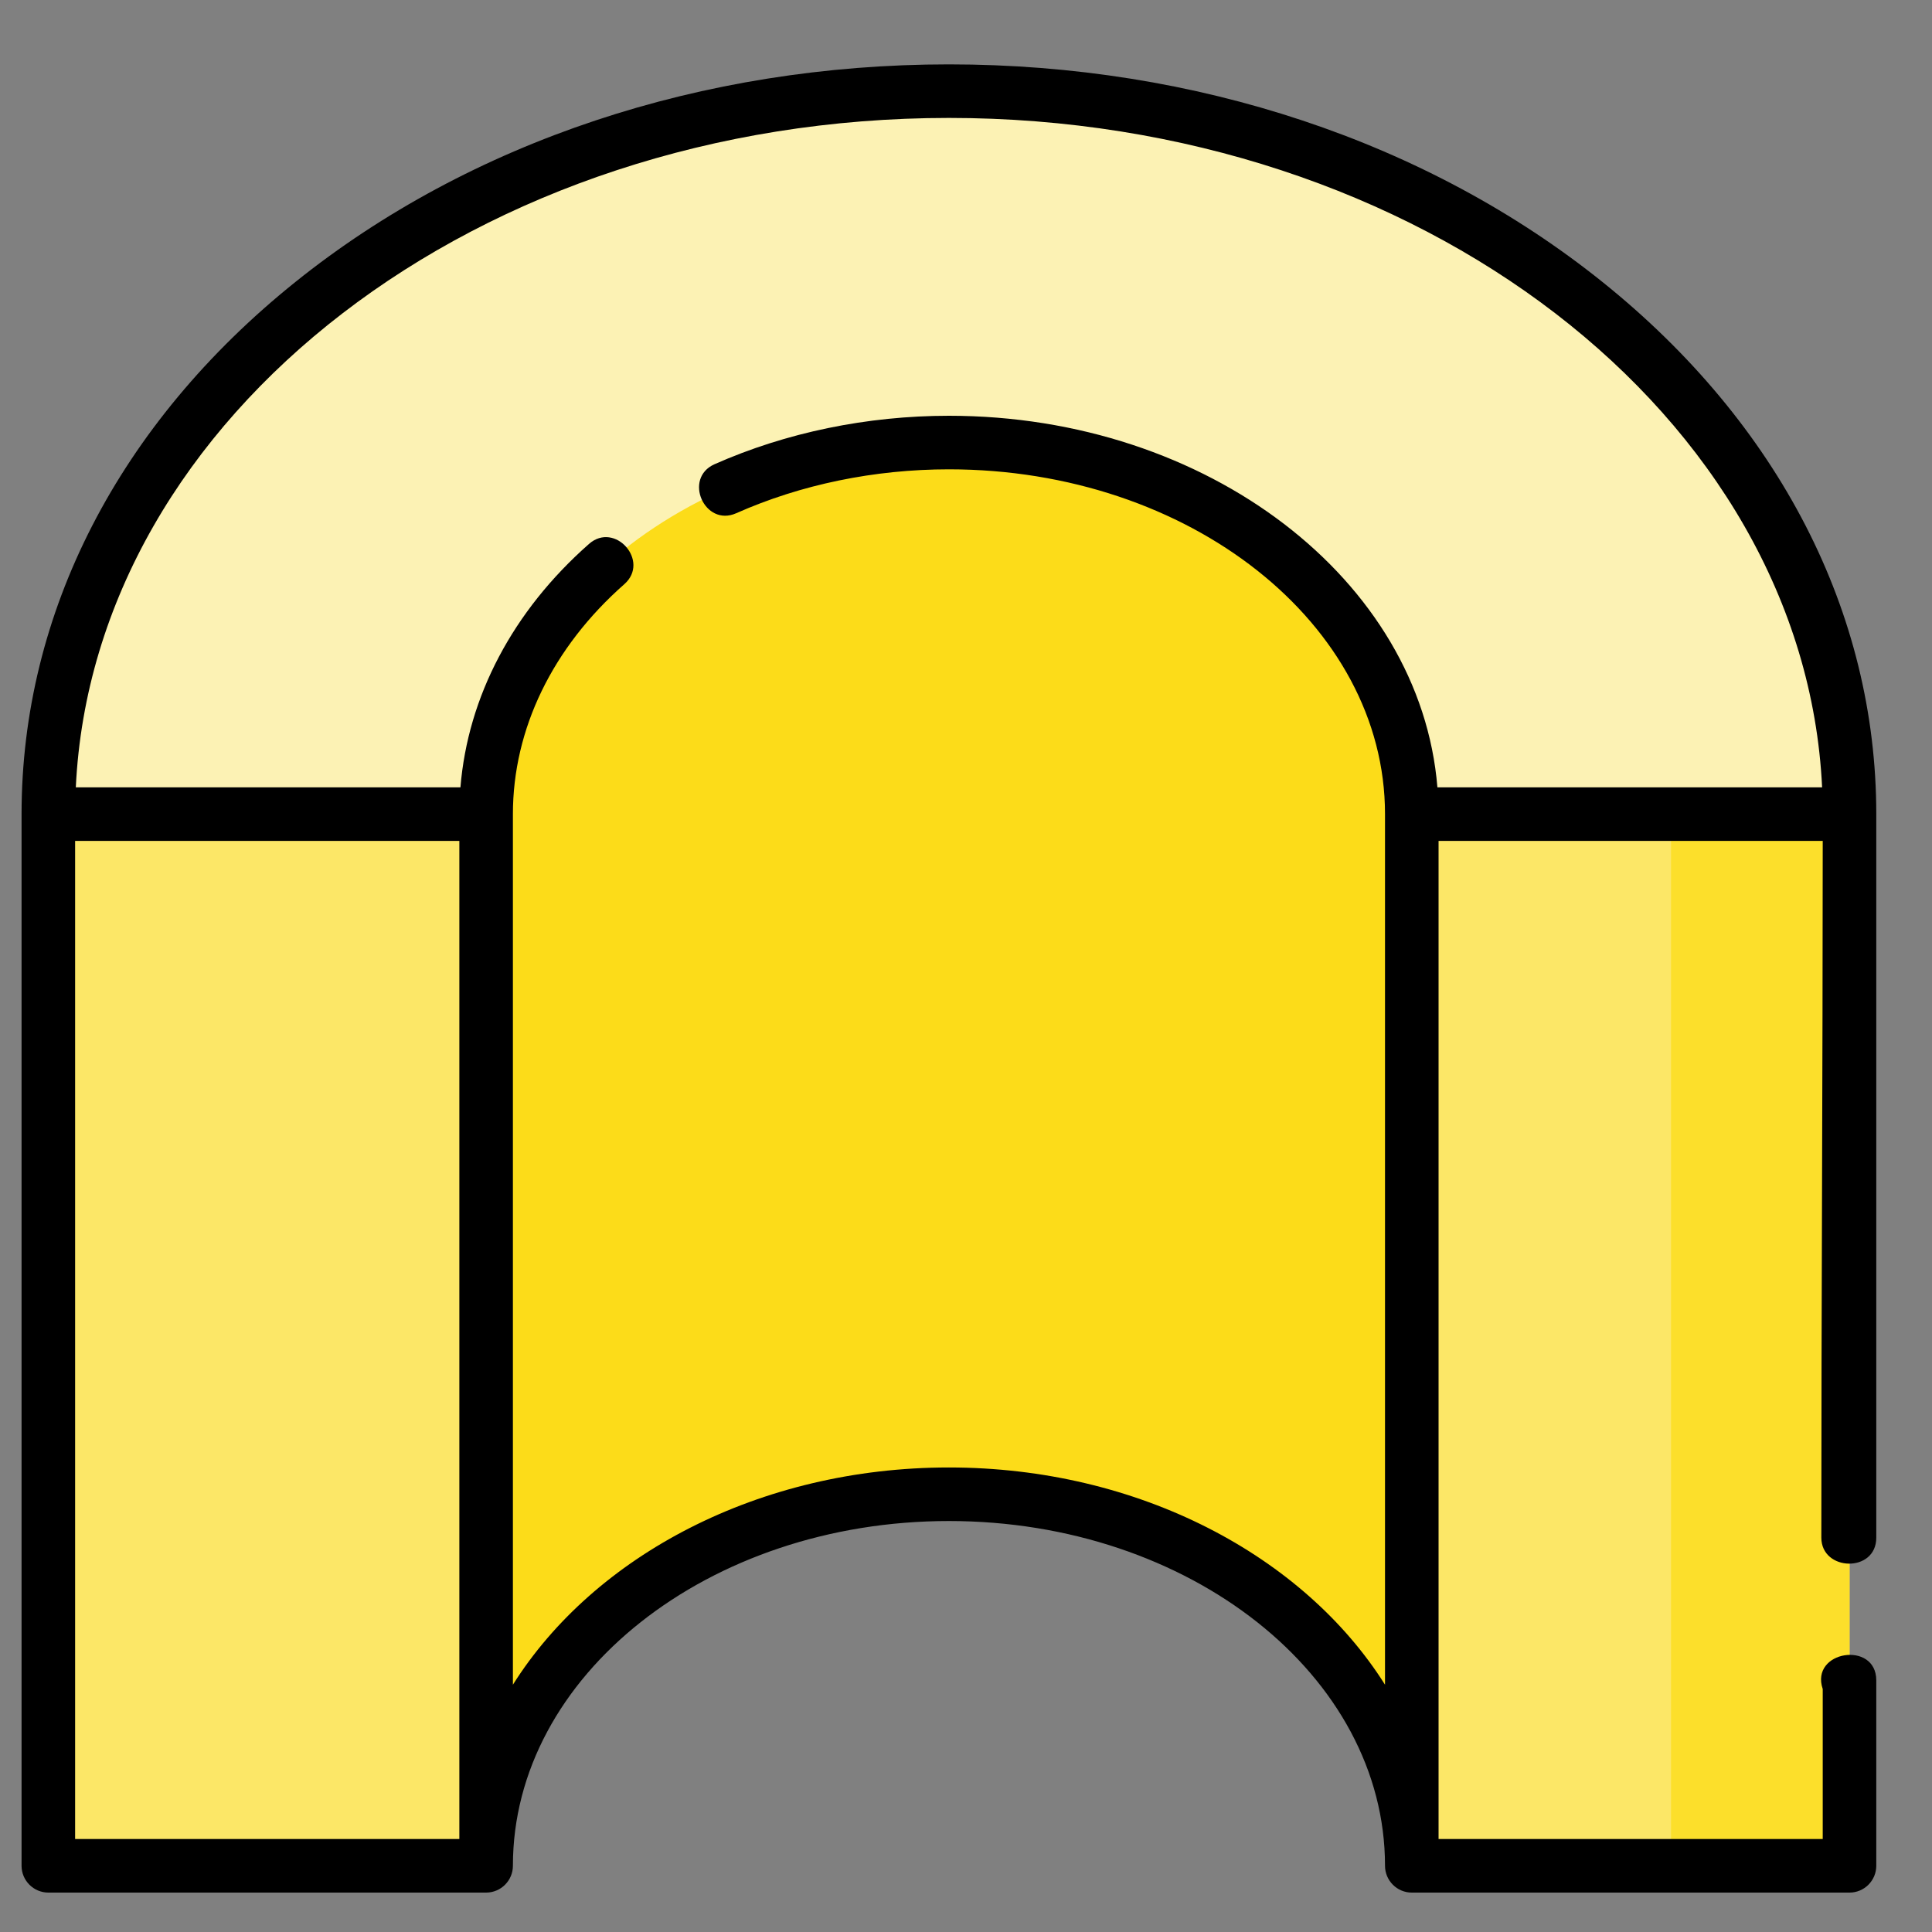
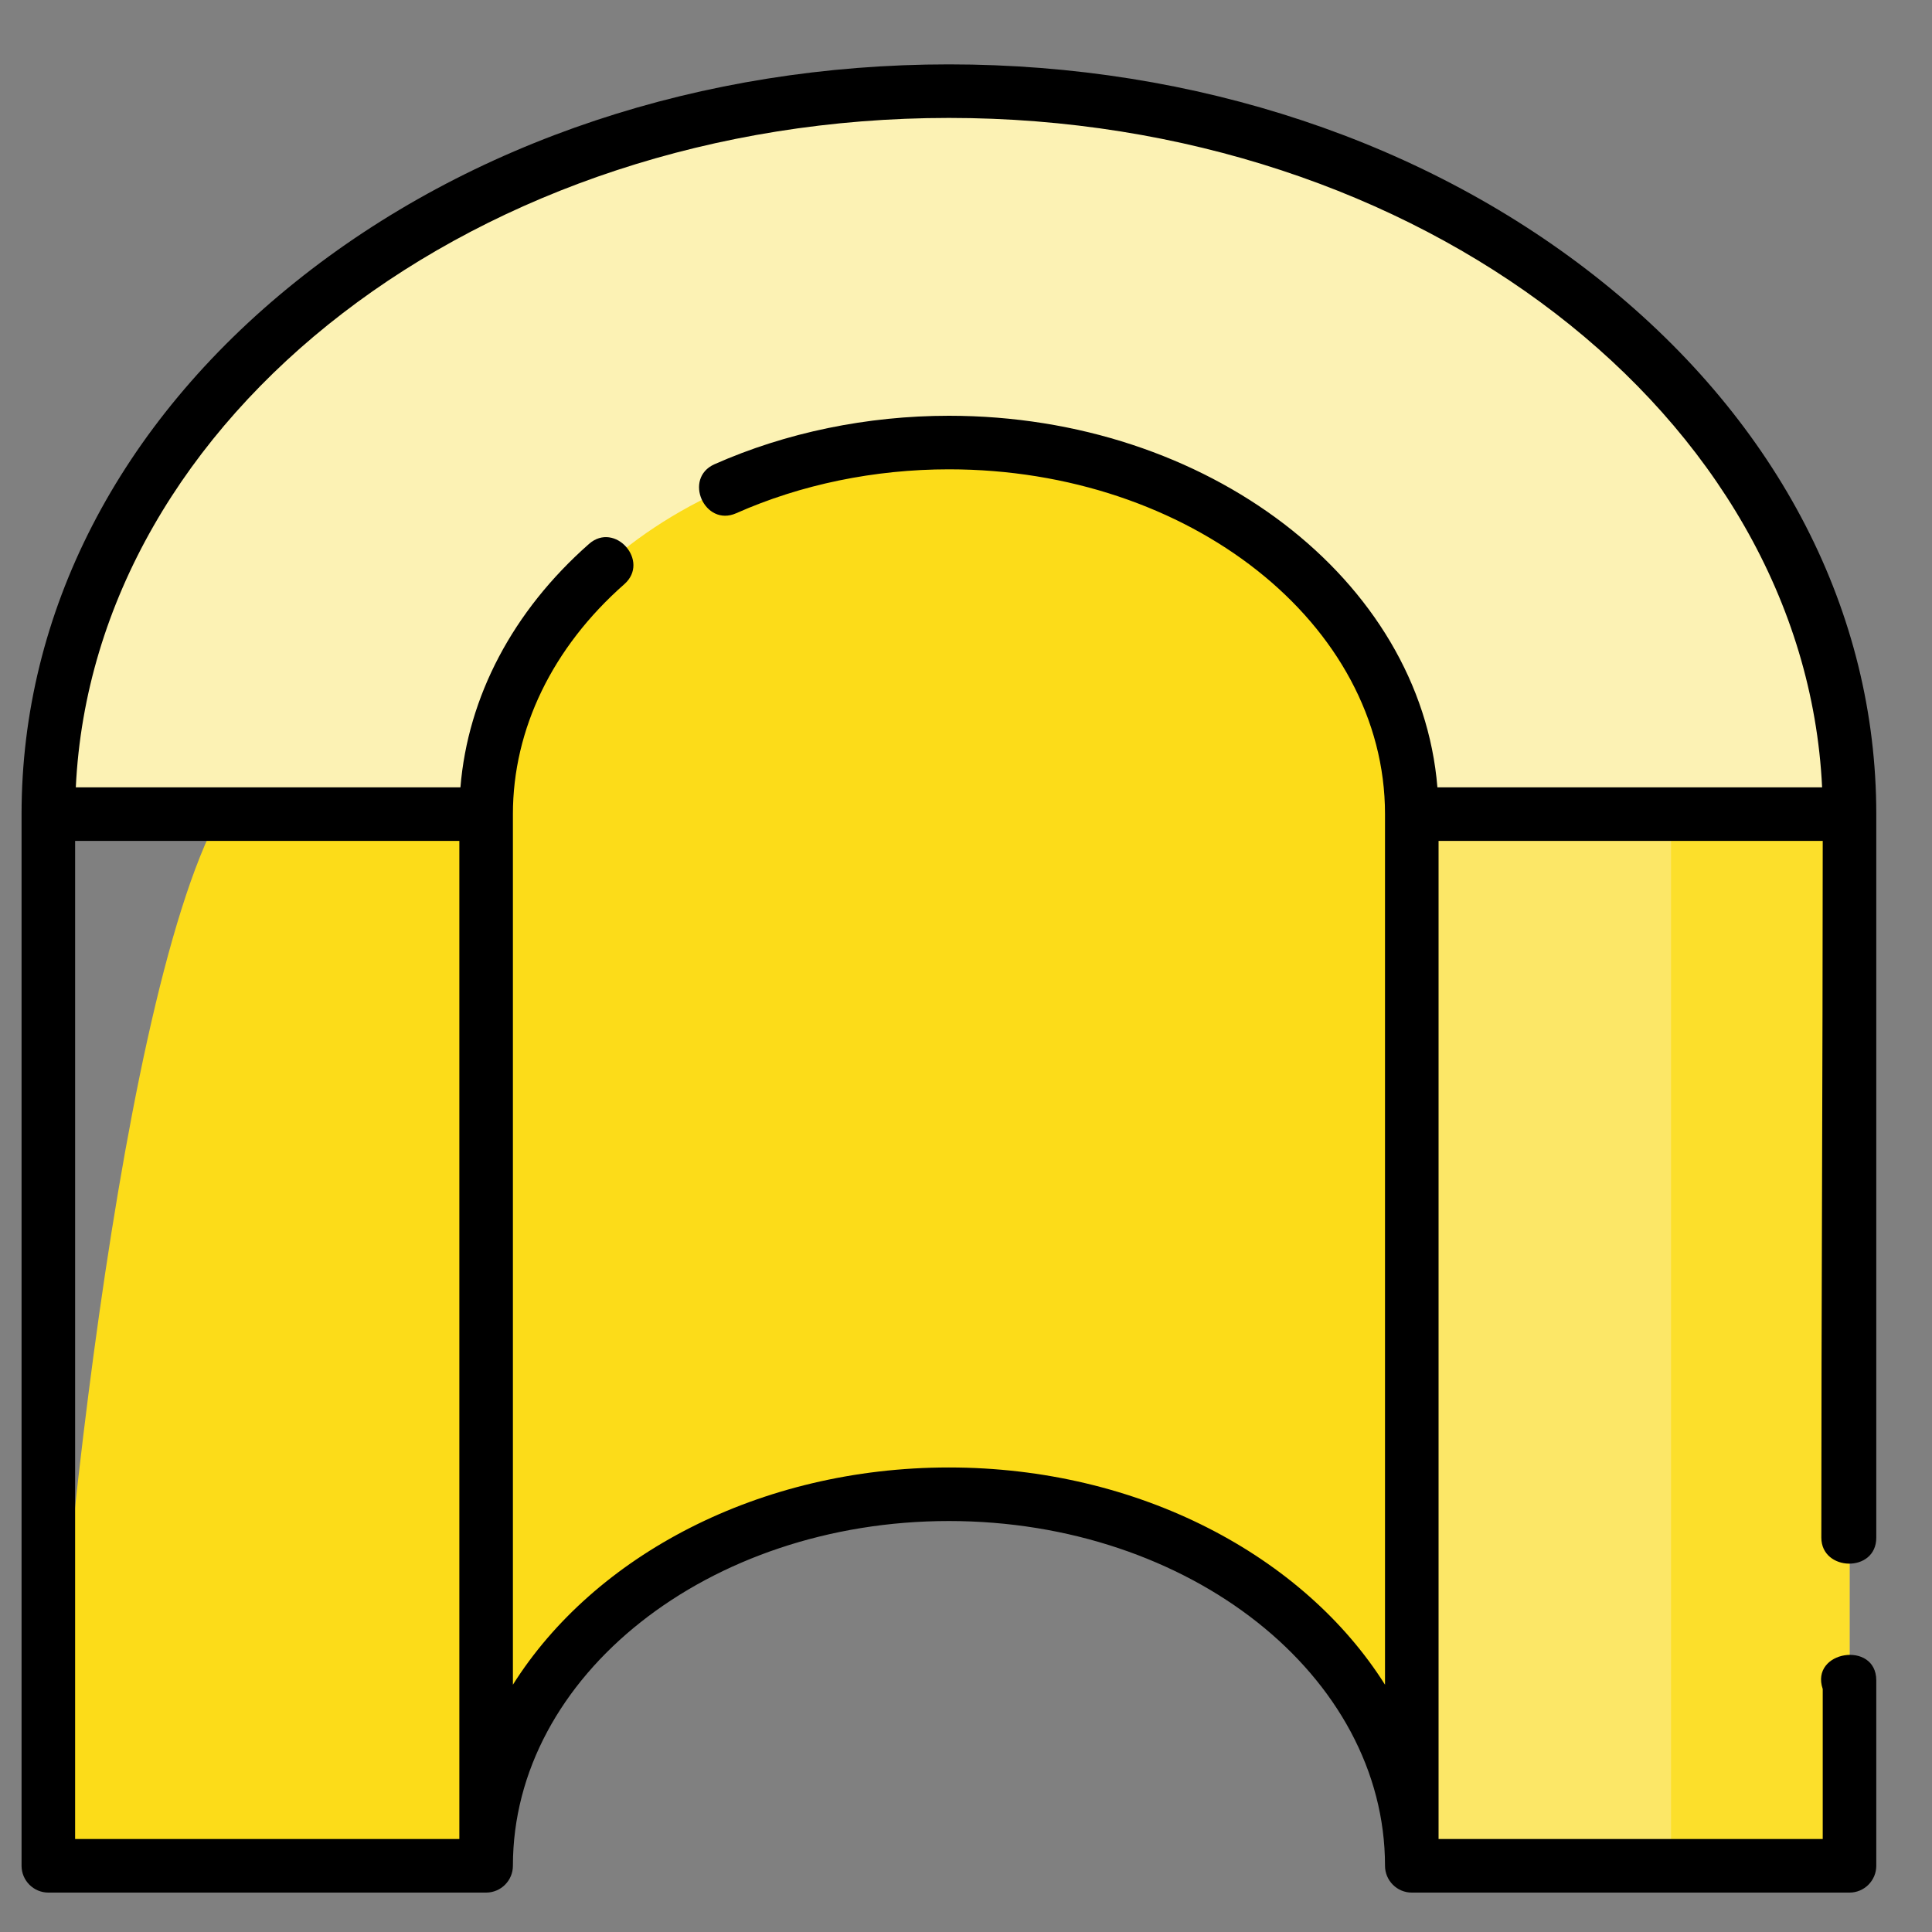
<svg xmlns="http://www.w3.org/2000/svg" width="25" height="25" viewBox="0 0 25 25" fill="none">
  <rect x="0" y="0" width="25" height="25" fill="#808080" stroke="none" />
  <g clip-path="url(#clip0_98_657)">
    <path d="M18.268 24.143C18.268 21.488 15.587 19.336 12.279 19.336C8.972 19.336 6.291 21.488 6.291 24.143H0.626C0.626 22.092 1.448 13.09 2.843 10.534C4.961 6.652 8.399 3.189 12.279 3.189C15.878 3.189 19.095 6.166 21.233 9.694C22.919 12.477 23.933 21.865 23.933 24.143H18.268Z" fill="#FCDC19" />
    <path d="M18.268 10.534C18.268 7.879 15.587 5.727 12.279 5.727C8.972 5.727 6.291 7.879 6.291 10.534H0.626C0.626 5.368 5.843 1.18 12.279 1.18C18.715 1.18 23.933 5.368 23.933 10.534H18.268Z" fill="#FCF2B4" />
-     <path d="M0.626 10.534H6.291V24.143H0.626V10.534Z" fill="#FCE767" />
    <path d="M18.268 10.534H23.933V24.143H18.268V10.534Z" fill="#FCE767" />
    <path d="M21.623 10.534H23.933V24.143H21.623V10.534Z" fill="#FCDF2B" />
    <path d="M23.568 19.897C23.568 20.336 24.279 20.355 24.279 19.898V10.534C24.279 7.928 23.021 5.483 20.736 3.649C18.474 1.833 15.471 0.833 12.279 0.833C9.088 0.833 6.084 1.833 3.822 3.649C1.537 5.483 0.279 7.928 0.279 10.534V24.143C0.279 24.334 0.434 24.49 0.626 24.49H6.29C6.482 24.49 6.637 24.334 6.637 24.143C6.637 21.683 9.168 19.682 12.279 19.682C15.39 19.682 17.922 21.683 17.922 24.143C17.922 24.334 18.077 24.49 18.268 24.49H23.933C24.124 24.49 24.279 24.334 24.279 24.143V21.744C24.279 21.226 23.418 21.359 23.586 21.856V23.797H18.615V10.881H23.586C23.586 13.885 23.568 16.895 23.568 19.897ZM0.972 10.881H5.944V23.797H0.972V10.881ZM18.6 10.188C18.381 7.507 15.63 5.38 12.279 5.38C11.22 5.38 10.171 5.597 9.246 6.007C8.836 6.189 9.118 6.823 9.527 6.641C10.364 6.269 11.316 6.073 12.279 6.073C15.39 6.073 17.922 8.074 17.922 10.534V21.8C16.871 20.133 14.736 18.989 12.279 18.989C9.822 18.989 7.687 20.133 6.637 21.8V10.534C6.637 9.435 7.149 8.378 8.079 7.559C8.415 7.262 7.957 6.742 7.621 7.039C6.636 7.907 6.054 9.014 5.958 10.188H0.981C1.21 5.381 6.19 1.526 12.279 1.526C18.368 1.526 23.348 5.381 23.578 10.188H18.6Z" fill="black" />
  </g>
  <defs>
    <clipPath id="clip0_98_657">
      <rect width="24" height="24" fill="white" transform="translate(0.279 0.661)" />
    </clipPath>
  </defs>
</svg>